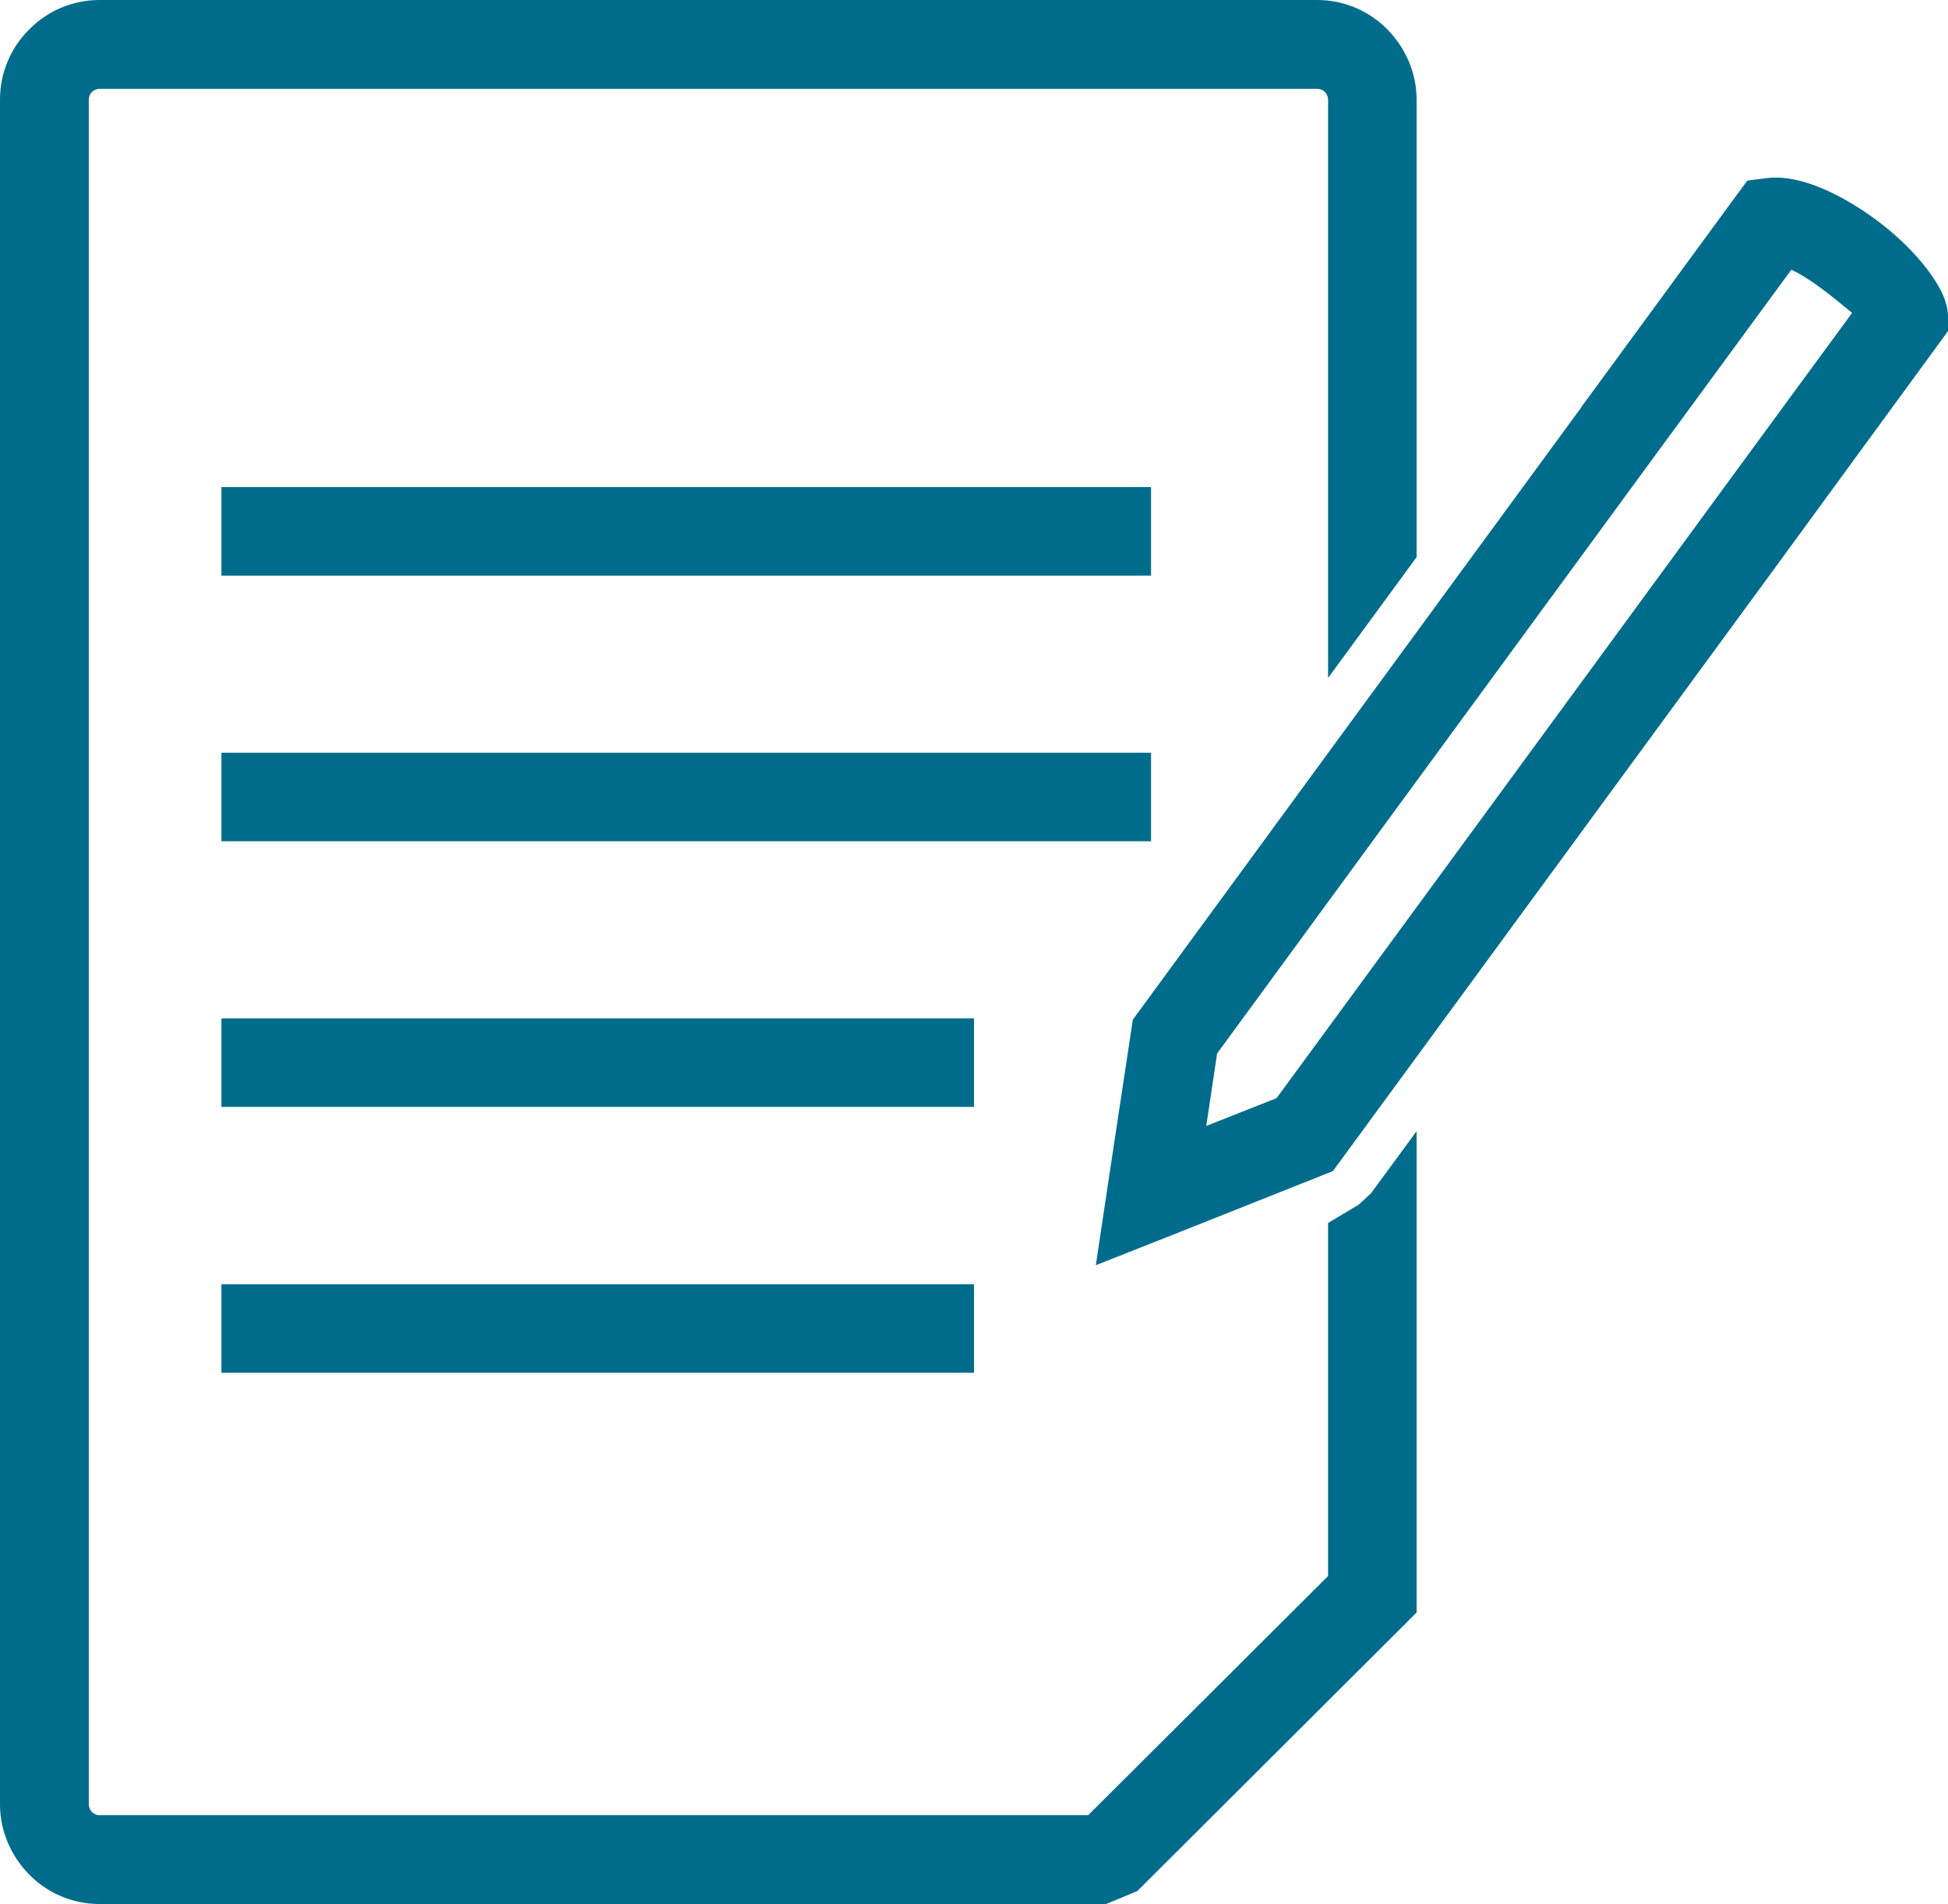
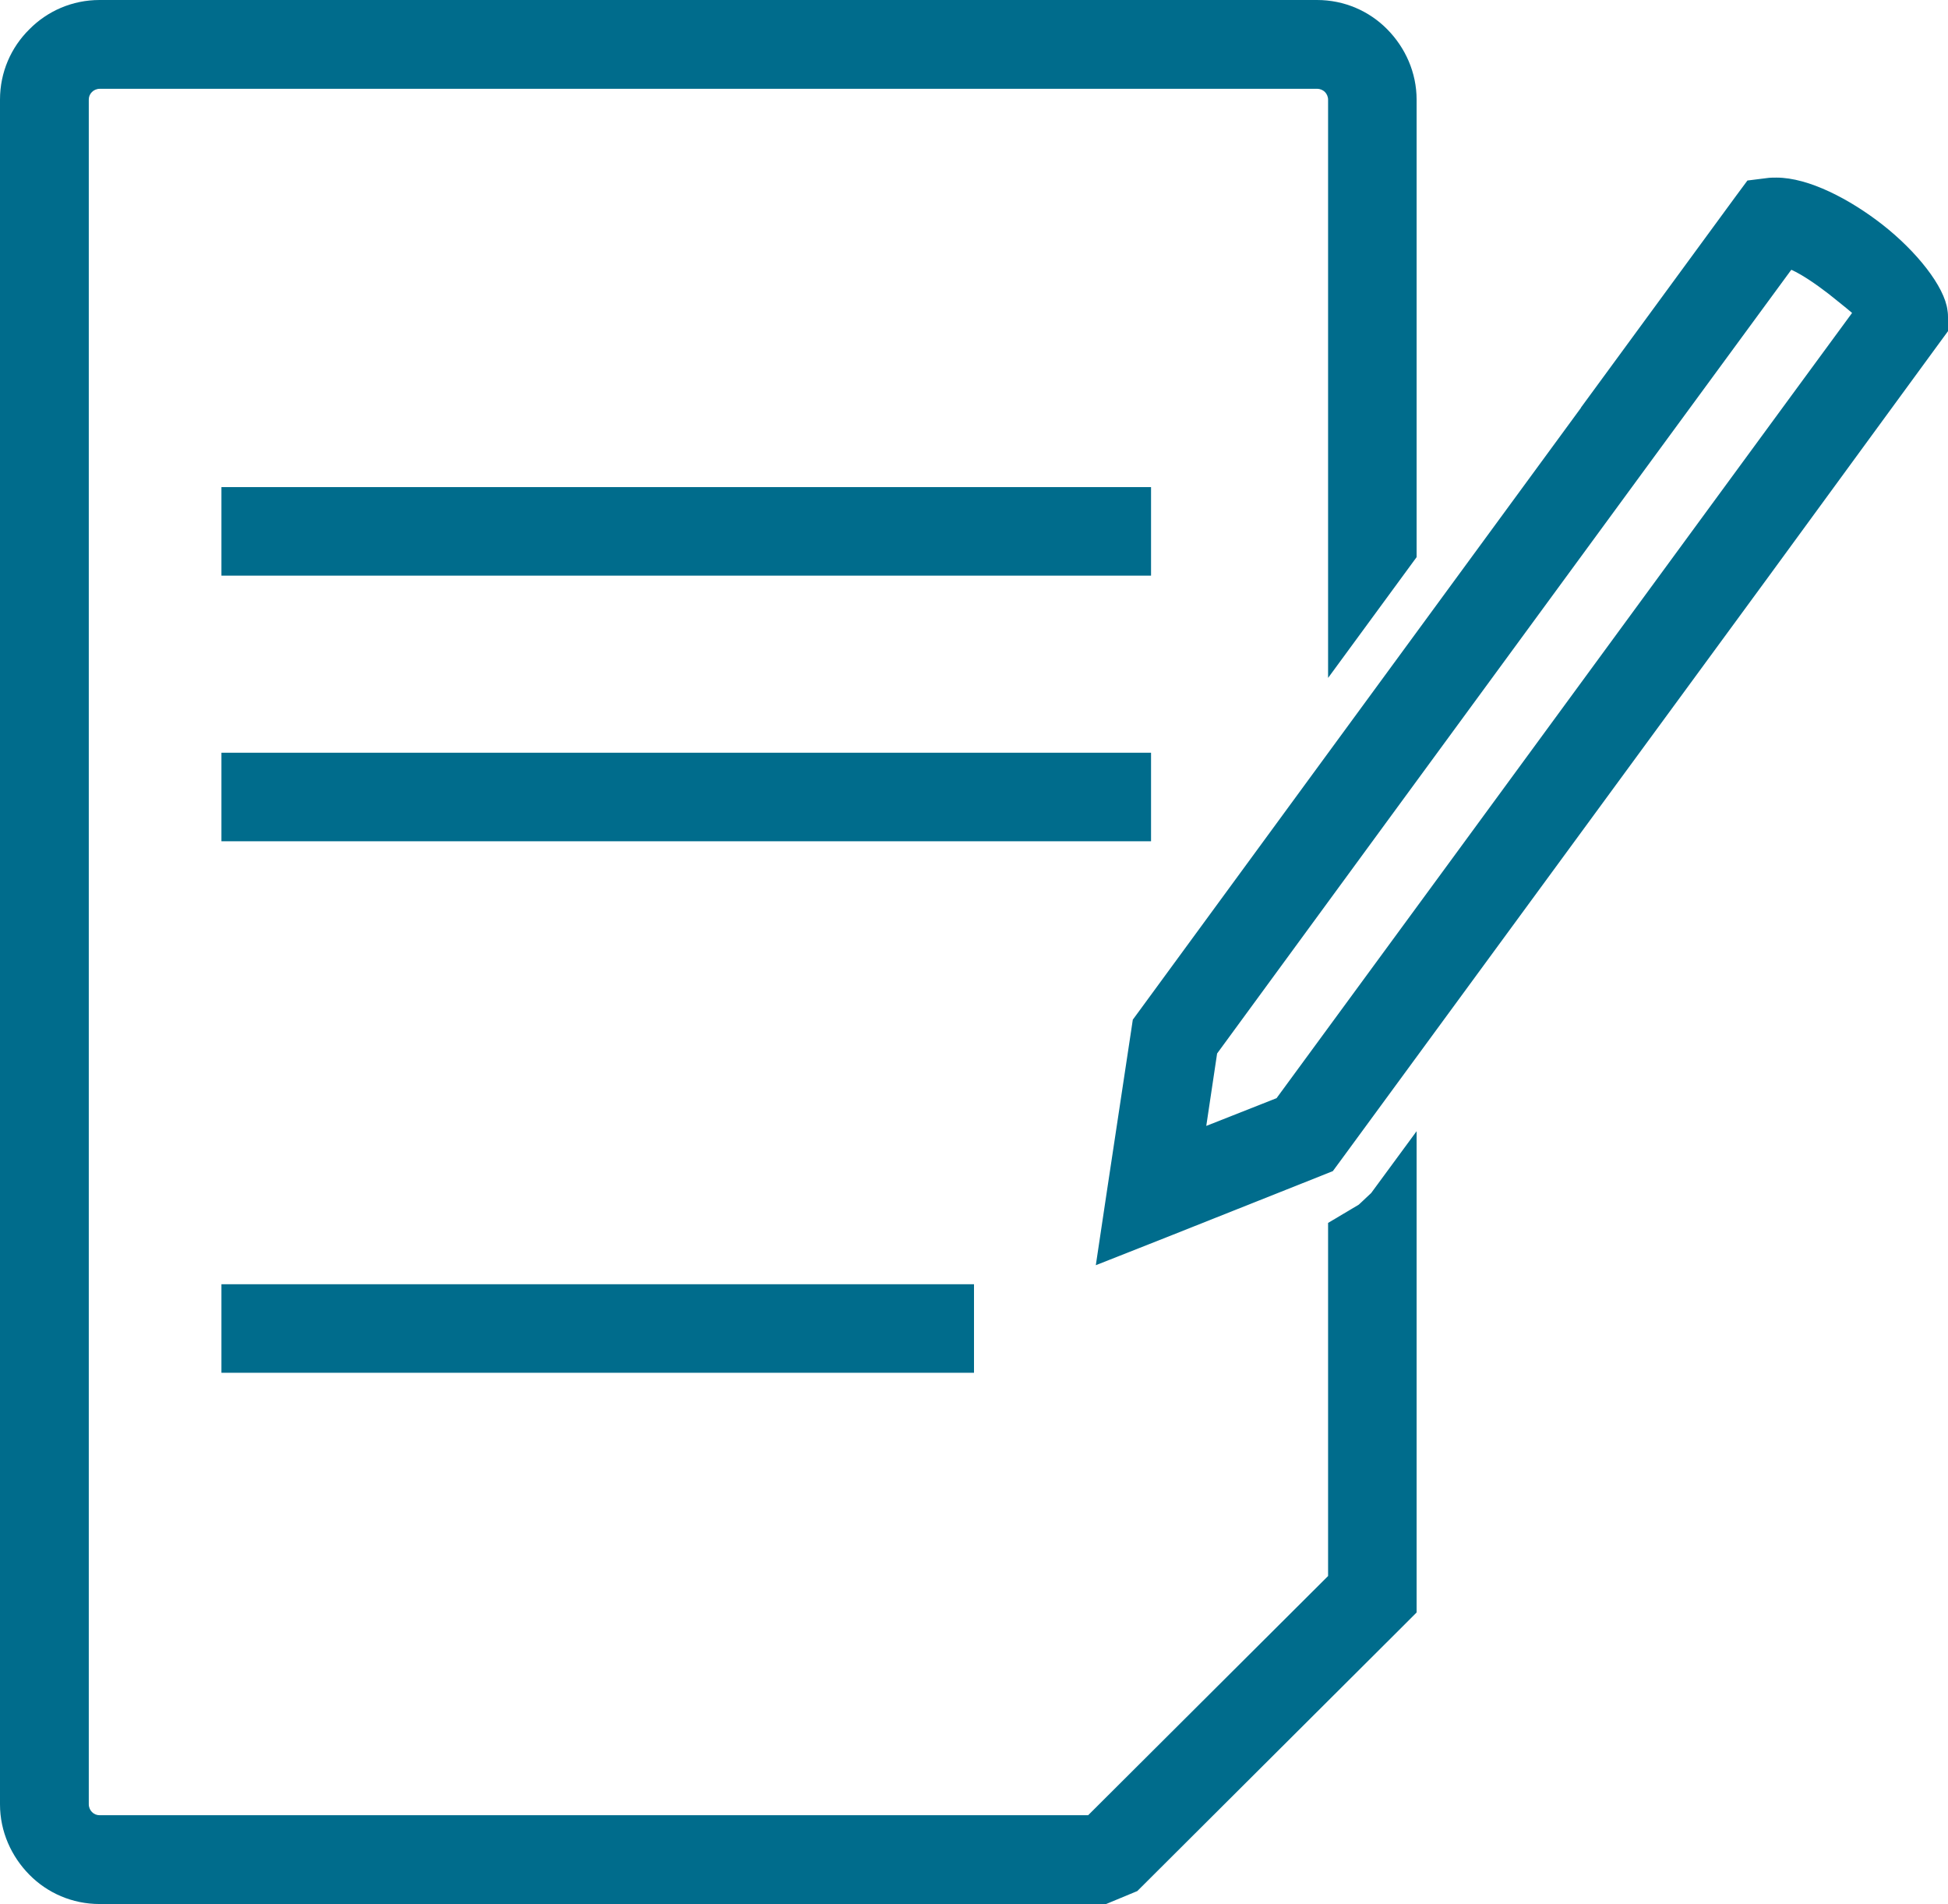
<svg xmlns="http://www.w3.org/2000/svg" id="b" width="73.72" height="72.04" viewBox="0 0 73.72 72.04">
  <defs>
    <style>.d{fill:#006c8c;}</style>
  </defs>
  <g id="c">
    <g>
      <path class="d" d="M67.78,10.22l-5.26,7.17-10.09,13.77-6.37,8.7-.41,2.74,2.66-1.05c1.98-2.69,10.02-13.67,15.92-21.72,2.81-3.83,4.88-6.66,5.86-7.99-.22-.19-.54-.44-.9-.73-.48-.37-.98-.71-1.39-.9h0Zm-7.95,5.2l5.87-8.01,.43-.58,.72-.09c.13-.02,.25-.02,.38-.02,1.22,0,2.78,.82,4.01,1.78,1.29,1.01,2.35,2.34,2.46,3.24h0c.02,.12,.02,.21,.02,.26v.53l-.33,.45c-1.04,1.43-3.59,4.9-6.47,8.85-6.24,8.51-14.88,20.3-16.2,22.1l-.28,.38-.45,.18-5.81,2.31-2.71,1.07,.43-2.87,.91-6.02,.06-.4,.25-.34c.78-1.07,3.41-4.66,6.62-9.04l10.09-13.77h0Zm10.55-3.26s0,0,0-.01l.05,.42-.05-.4Z" />
      <path class="d" d="M3.77,0H49.84c1.04,0,1.98,.42,2.66,1.11s1.11,1.63,1.11,2.66V21.08l-3.35,4.57V3.77c0-.11-.05-.22-.12-.29s-.18-.12-.29-.12H3.77c-.11,0-.22,.05-.29,.12-.08,.08-.12,.18-.12,.29V68.27c0,.11,.05,.22,.12,.29,.08,.08,.18,.12,.29,.12H41.18l9.08-9.05v-13.36c.71-.42,1.16-.69,1.16-.69l.47-.44,1.72-2.34v18.21l-.5,.5-10.07,10.04-1.18,.49H3.77c-1.04,0-1.98-.42-2.66-1.11s-1.11-1.63-1.11-2.66V3.77C0,2.73,.42,1.79,1.11,1.11,1.79,.42,2.73,0,3.77,0h0Z" />
      <polygon class="d" points="8.38 18.43 43.56 18.43 43.56 21.78 8.38 21.78 8.38 18.43" />
      <polygon class="d" points="8.38 28.48 43.56 28.48 43.56 31.83 8.38 31.83 8.38 28.48" />
-       <polygon class="d" points="8.38 38.53 36.86 38.53 36.86 41.88 8.38 41.88 8.38 38.53" />
      <polygon class="d" points="8.38 48.59 36.86 48.59 36.86 51.94 8.38 51.94 8.38 48.59" />
    </g>
  </g>
</svg>